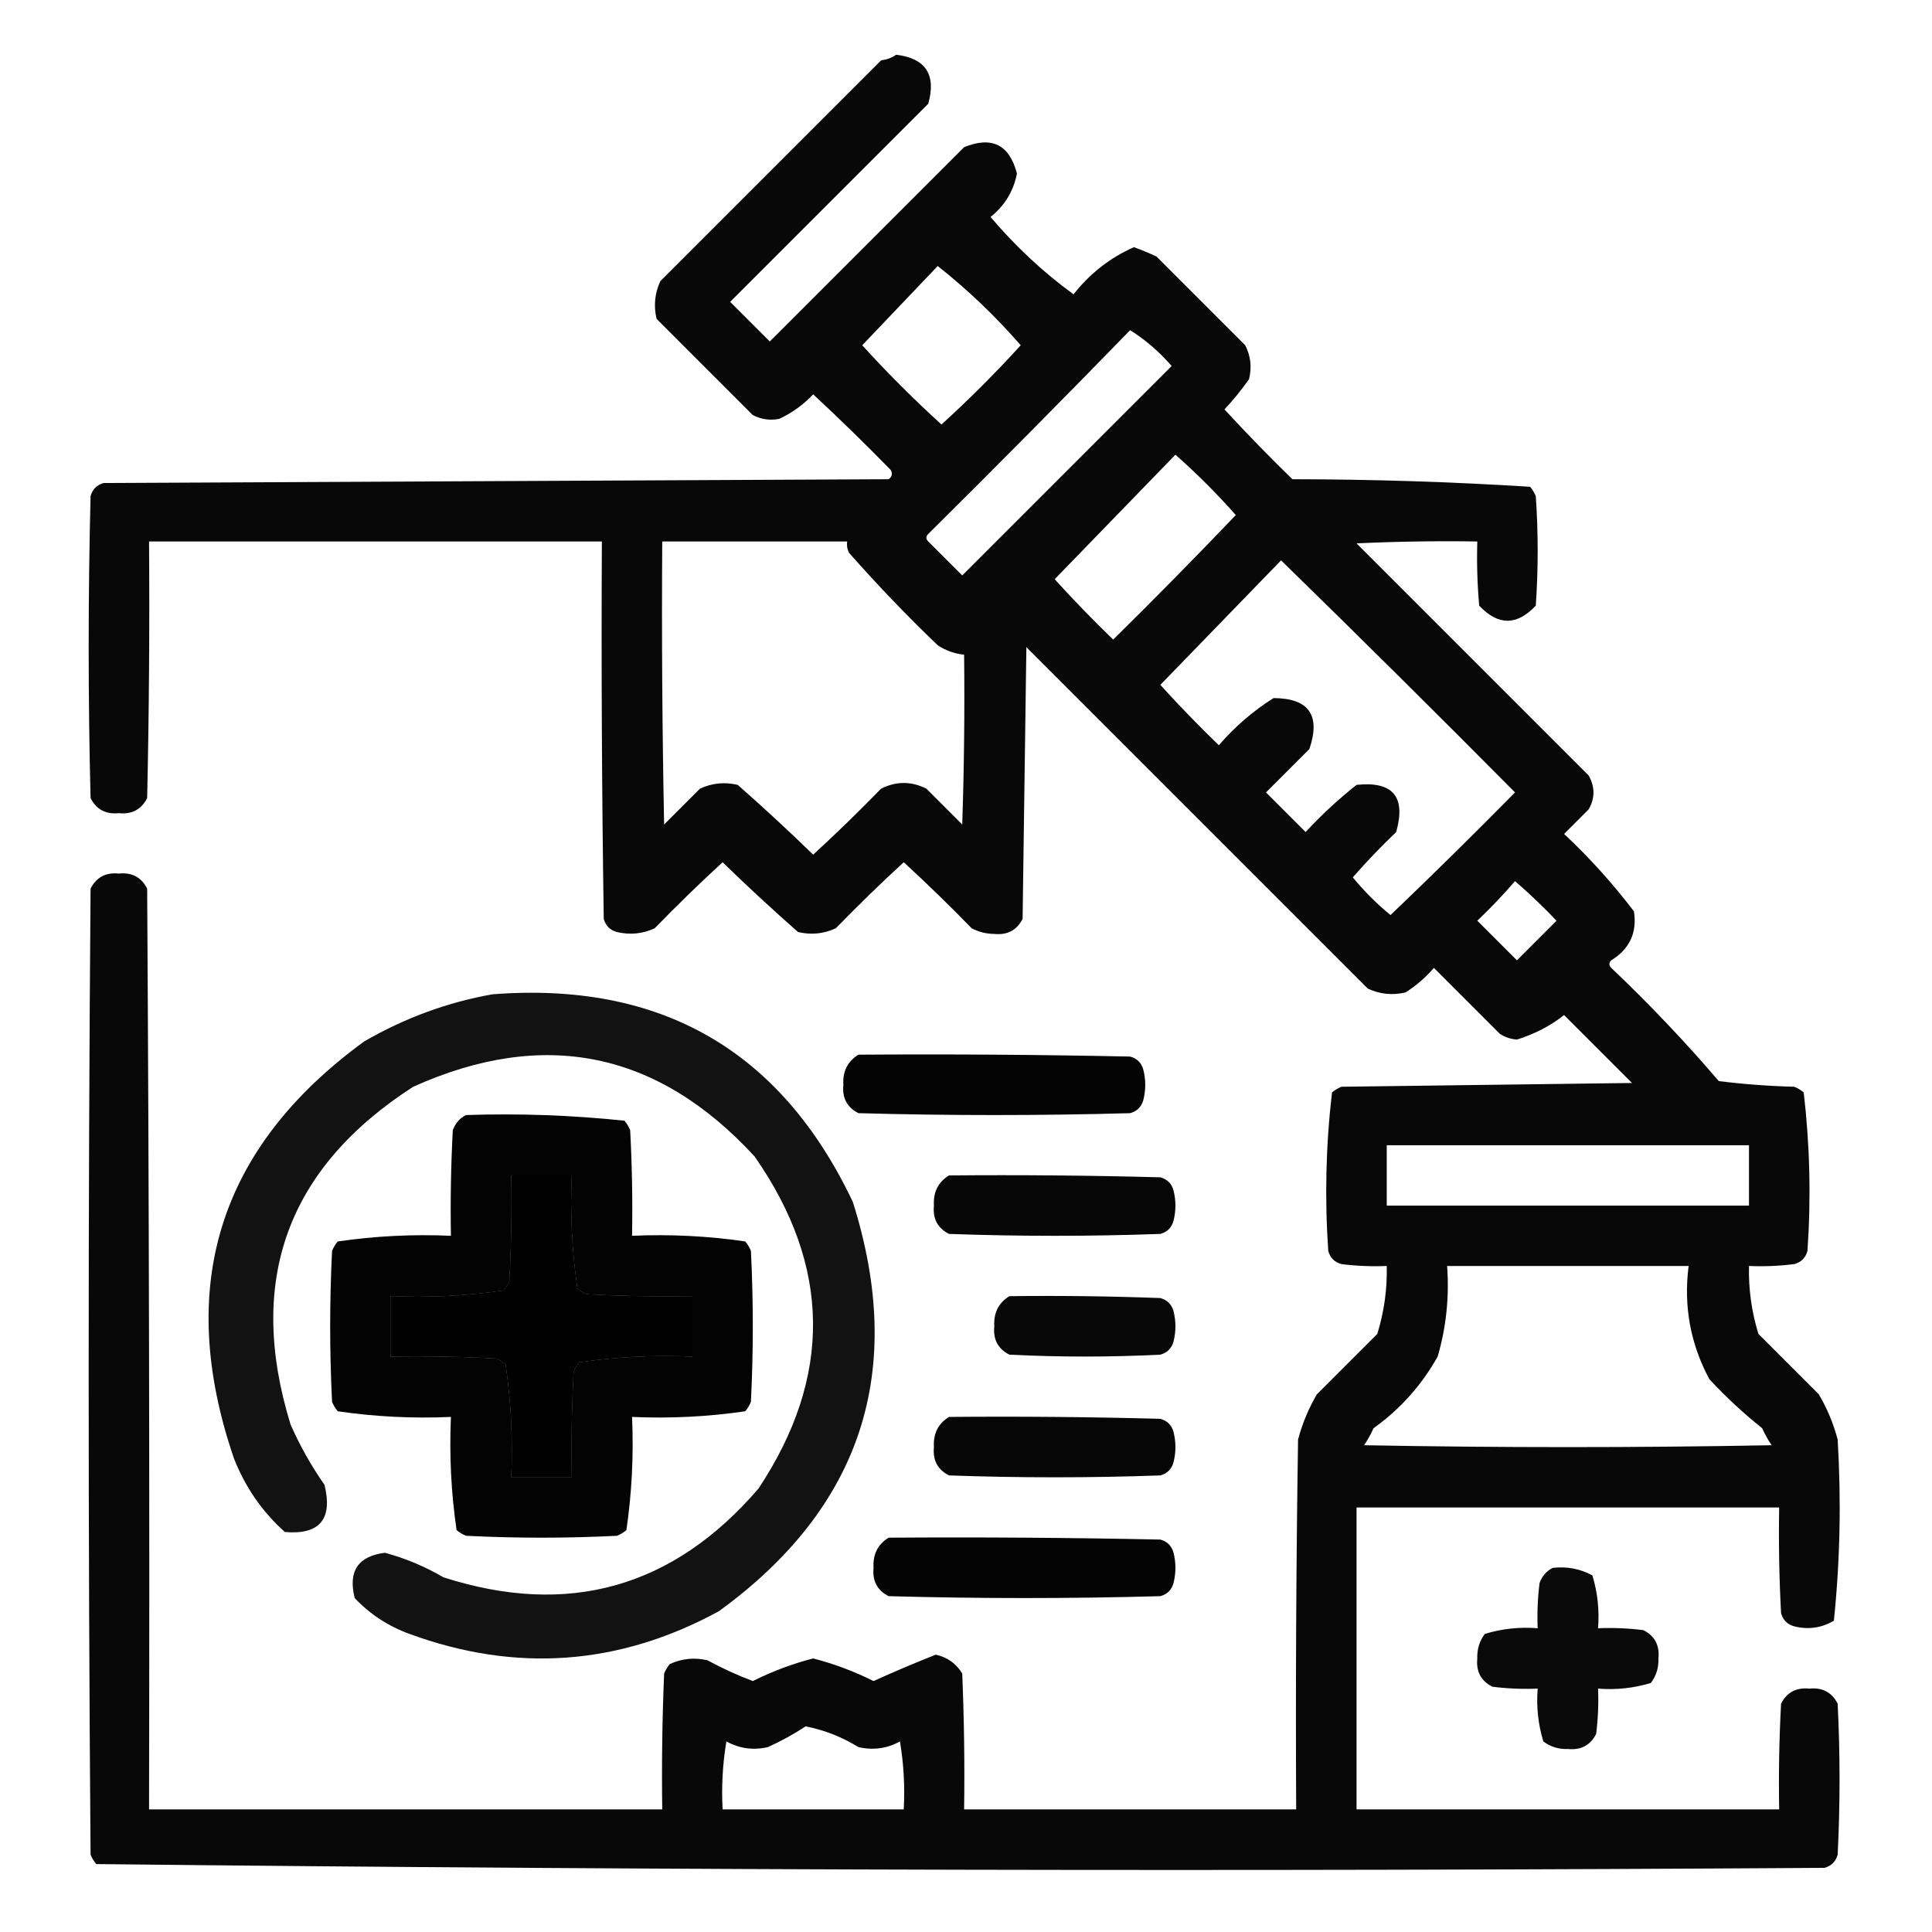
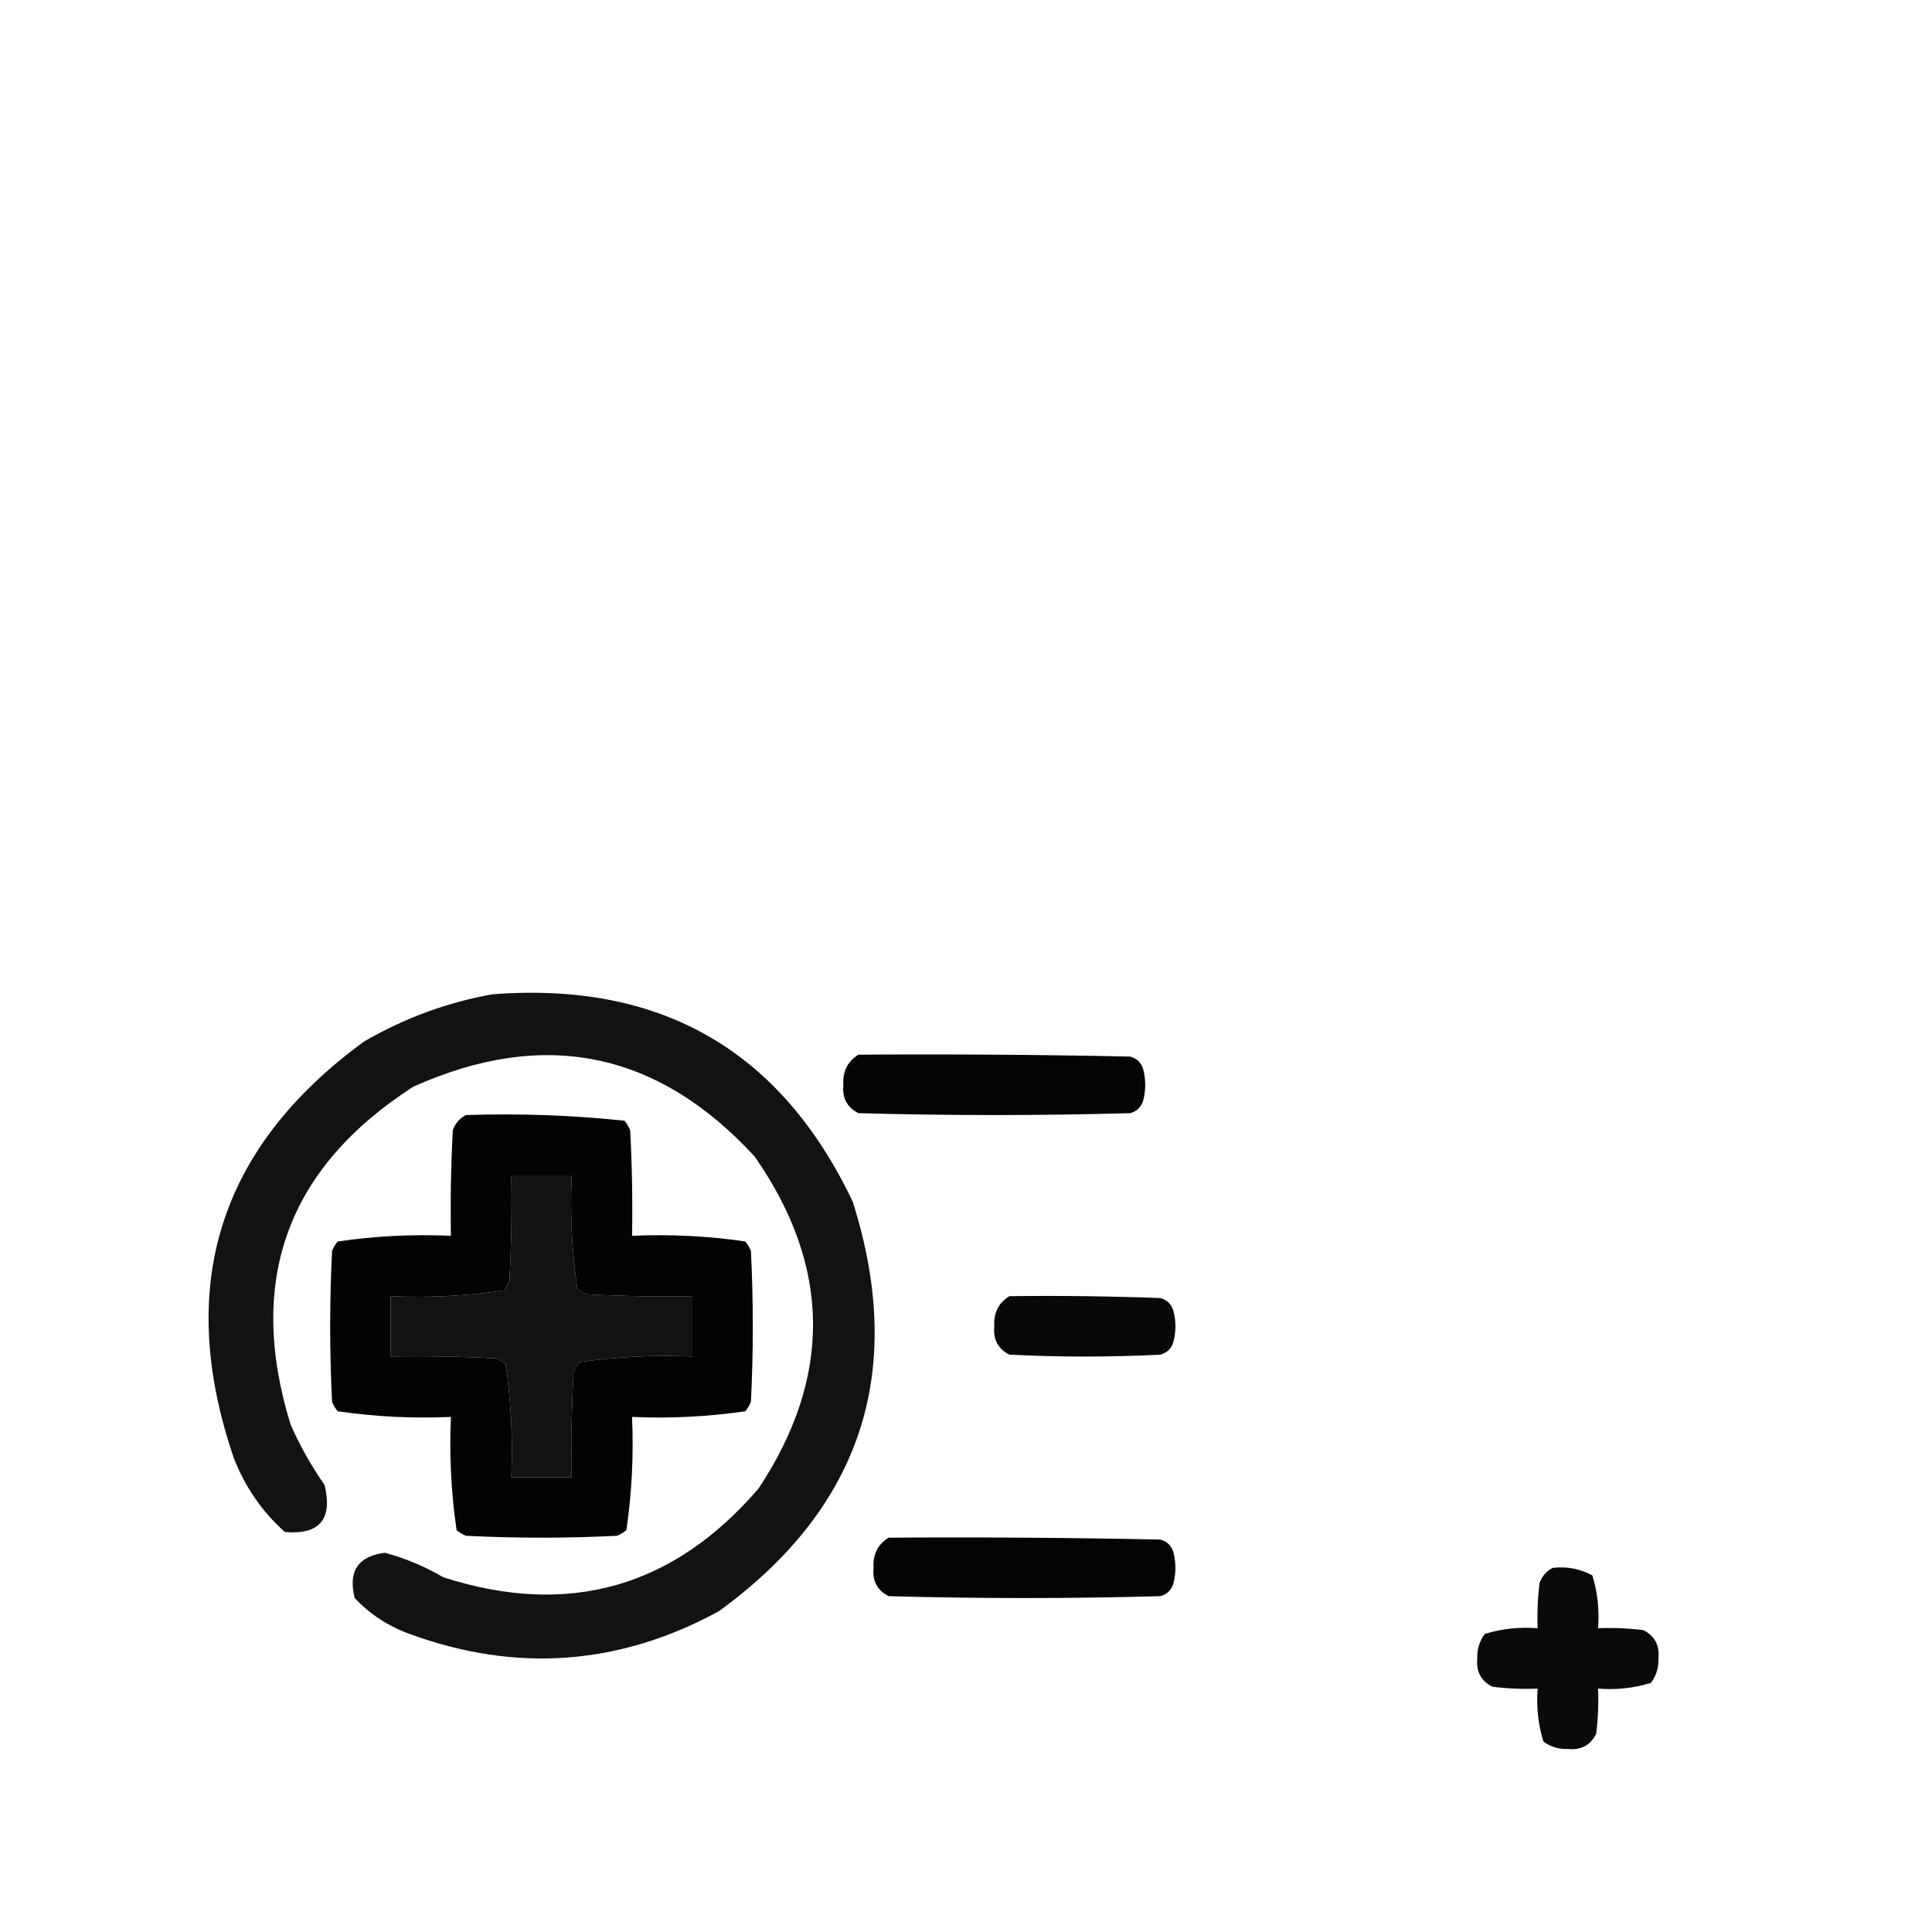
<svg xmlns="http://www.w3.org/2000/svg" version="1.1" width="512px" height="512px" style="shape-rendering:geometricPrecision; text-rendering:geometricPrecision; image-rendering:optimizeQuality; fill-rule:evenodd; clip-rule:evenodd">
  <g>
-     <path style="opacity:0.967" fill="#000000" d="M 237.5,14.5 C 245.318,15.454 248.152,19.787 246,27.5C 228.5,45 211,62.5 193.5,80C 197,83.5 200.5,87 204,90.5C 221.167,73.333 238.333,56.167 255.5,39C 262.856,36.011 267.522,38.344 269.5,46C 268.573,50.687 266.239,54.521 262.5,57.5C 269.19,65.368 276.523,72.202 284.5,78C 288.853,72.469 294.187,68.302 300.5,65.5C 302.541,66.236 304.541,67.069 306.5,68C 314.333,75.833 322.167,83.667 330,91.5C 331.457,94.366 331.79,97.366 331,100.5C 329.023,103.312 326.856,105.978 324.5,108.5C 330.318,114.819 336.318,120.986 342.5,127C 363.589,127.022 384.589,127.689 405.5,129C 406.126,129.75 406.626,130.584 407,131.5C 407.667,141.167 407.667,150.833 407,160.5C 402,165.833 397,165.833 392,160.5C 391.501,154.843 391.334,149.176 391.5,143.5C 380.828,143.333 370.161,143.5 359.5,144C 380,164.5 400.5,185 421,205.5C 422.714,208.55 422.714,211.55 421,214.5C 418.833,216.667 416.667,218.833 414.5,221C 421.242,227.32 427.409,234.153 433,241.5C 433.901,247.117 431.901,251.451 427,254.5C 426.333,255.167 426.333,255.833 427,256.5C 437.048,266.046 446.548,276.046 455.5,286.5C 462.142,287.331 468.809,287.831 475.5,288C 476.416,288.374 477.25,288.874 478,289.5C 479.631,303.406 479.964,317.406 479,331.5C 478.5,333.333 477.333,334.5 475.5,335C 471.514,335.499 467.514,335.666 463.5,335.5C 463.357,341.639 464.19,347.639 466,353.5C 471.279,358.779 476.613,364.113 482,369.5C 484.225,373.281 485.891,377.281 487,381.5C 487.969,397.592 487.636,413.592 486,429.5C 482.744,431.429 479.244,431.929 475.5,431C 473.667,430.5 472.5,429.333 472,427.5C 471.5,418.173 471.334,408.839 471.5,399.5C 434.167,399.5 396.833,399.5 359.5,399.5C 359.5,426.167 359.5,452.833 359.5,479.5C 396.833,479.5 434.167,479.5 471.5,479.5C 471.334,470.161 471.5,460.827 472,451.5C 473.529,448.484 476.029,447.151 479.5,447.5C 482.971,447.151 485.471,448.484 487,451.5C 487.667,464.833 487.667,478.167 487,491.5C 486.5,493.333 485.333,494.5 483.5,495C 330.753,495.997 178.087,495.664 25.5,494C 24.874,493.25 24.374,492.416 24,491.5C 23.333,406.167 23.333,320.833 24,235.5C 25.529,232.484 28.029,231.151 31.5,231.5C 34.971,231.151 37.471,232.484 39,235.5C 39.5,316.833 39.667,398.166 39.5,479.5C 84.833,479.5 130.167,479.5 175.5,479.5C 175.333,467.495 175.5,455.495 176,443.5C 176.374,442.584 176.874,441.75 177.5,441C 180.702,439.517 184.036,439.183 187.5,440C 191.386,442.11 195.386,443.943 199.5,445.5C 204.648,442.923 209.981,440.923 215.5,439.5C 221.019,440.923 226.352,442.923 231.5,445.5C 236.962,443.017 242.462,440.684 248,438.5C 251.08,439.199 253.414,440.866 255,443.5C 255.5,455.495 255.667,467.495 255.5,479.5C 284.833,479.5 314.167,479.5 343.5,479.5C 343.333,446.832 343.5,414.165 344,381.5C 345.115,377.271 346.781,373.271 349,369.5C 354.387,364.113 359.721,358.779 365,353.5C 366.81,347.639 367.643,341.639 367.5,335.5C 363.486,335.666 359.486,335.499 355.5,335C 353.667,334.5 352.5,333.333 352,331.5C 351.036,317.406 351.369,303.406 353,289.5C 353.75,288.874 354.584,288.374 355.5,288C 381.167,287.667 406.833,287.333 432.5,287C 426.5,281 420.5,275 414.5,269C 410.907,271.845 406.74,274.012 402,275.5C 400.373,275.375 398.873,274.875 397.5,274C 391.667,268.167 385.833,262.333 380,256.5C 377.795,259.04 375.295,261.207 372.5,263C 369.036,263.817 365.702,263.483 362.5,262C 332.333,231.833 302.167,201.667 272,171.5C 271.667,195.5 271.333,219.5 271,243.5C 269.471,246.516 266.971,247.849 263.5,247.5C 261.366,247.485 259.366,246.985 257.5,246C 251.652,239.985 245.652,234.152 239.5,228.5C 233.348,234.152 227.348,239.985 221.5,246C 218.298,247.483 214.964,247.817 211.5,247C 204.683,241.017 198.016,234.851 191.5,228.5C 185.348,234.152 179.348,239.985 173.5,246C 170.298,247.483 166.964,247.817 163.5,247C 161.667,246.5 160.5,245.333 160,243.5C 159.5,210.168 159.333,176.835 159.5,143.5C 119.5,143.5 79.5,143.5 39.5,143.5C 39.667,166.169 39.5,188.836 39,211.5C 37.471,214.516 34.971,215.849 31.5,215.5C 28.029,215.849 25.529,214.516 24,211.5C 23.333,184.833 23.333,158.167 24,131.5C 24.5,129.667 25.667,128.5 27.5,128C 96.833,127.667 166.167,127.333 235.5,127C 236.451,126.282 236.617,125.449 236,124.5C 229.319,117.652 222.486,110.985 215.5,104.5C 212.919,107.248 209.919,109.414 206.5,111C 204.087,111.484 201.754,111.15 199.5,110C 191,101.5 182.5,93 174,84.5C 173.183,81.036 173.517,77.702 175,74.5C 194.5,55 214,35.5 233.5,16C 235.058,15.79 236.391,15.29 237.5,14.5 Z M 248.5,70.5 C 256.424,76.755 263.758,83.755 270.5,91.5C 263.833,98.833 256.833,105.833 249.5,112.5C 242.167,105.833 235.167,98.833 228.5,91.5C 235.188,84.48 241.855,77.48 248.5,70.5 Z M 299.5,87.5 C 303.57,90.06 307.236,93.227 310.5,97C 292,115.5 273.5,134 255,152.5C 252,149.5 249,146.5 246,143.5C 245.333,142.833 245.333,142.167 246,141.5C 264.035,123.632 281.868,105.632 299.5,87.5 Z M 311.5,120.5 C 317.146,125.479 322.479,130.812 327.5,136.5C 316.848,147.653 306.014,158.653 295,169.5C 289.652,164.319 284.485,158.985 279.5,153.5C 290.188,142.479 300.855,131.479 311.5,120.5 Z M 175.5,143.5 C 191.833,143.5 208.167,143.5 224.5,143.5C 224.351,144.552 224.517,145.552 225,146.5C 232.497,154.996 240.33,163.163 248.5,171C 250.65,172.411 252.984,173.245 255.5,173.5C 255.667,188.504 255.5,203.504 255,218.5C 251.833,215.333 248.667,212.167 245.5,209C 241.5,207 237.5,207 233.5,209C 227.652,215.015 221.652,220.848 215.5,226.5C 208.984,220.149 202.317,213.983 195.5,208C 192.036,207.183 188.702,207.517 185.5,209C 182.333,212.167 179.167,215.333 176,218.5C 175.5,193.502 175.333,168.502 175.5,143.5 Z M 339.5,148.5 C 360.299,168.798 380.965,189.298 401.5,210C 390.653,221.014 379.653,231.848 368.5,242.5C 364.833,239.5 361.5,236.167 358.5,232.5C 362.151,228.348 365.984,224.348 370,220.5C 372.645,211.146 369.145,206.979 359.5,208C 354.699,211.799 350.199,215.966 346,220.5C 342.5,217 339,213.5 335.5,210C 339.333,206.167 343.167,202.333 347,198.5C 350.039,189.547 346.872,185.047 337.5,185C 332.077,188.419 327.244,192.585 323,197.5C 317.652,192.319 312.485,186.985 307.5,181.5C 318.188,170.479 328.855,159.479 339.5,148.5 Z M 401.5,233.5 C 405.298,236.796 408.964,240.296 412.5,244C 409,247.5 405.5,251 402,254.5C 398.5,251 395,247.5 391.5,244C 395.037,240.631 398.371,237.131 401.5,233.5 Z M 367.5,303.5 C 399.5,303.5 431.5,303.5 463.5,303.5C 463.5,308.833 463.5,314.167 463.5,319.5C 431.5,319.5 399.5,319.5 367.5,319.5C 367.5,314.167 367.5,308.833 367.5,303.5 Z M 135.5,311.5 C 140.833,311.5 146.167,311.5 151.5,311.5C 151.051,321.605 151.551,331.605 153,341.5C 153.75,342.126 154.584,342.626 155.5,343C 164.827,343.5 174.161,343.666 183.5,343.5C 183.5,348.833 183.5,354.167 183.5,359.5C 173.395,359.051 163.395,359.551 153.5,361C 152.874,361.75 152.374,362.584 152,363.5C 151.5,372.827 151.334,382.161 151.5,391.5C 146.167,391.5 140.833,391.5 135.5,391.5C 135.949,381.395 135.449,371.395 134,361.5C 133.25,360.874 132.416,360.374 131.5,360C 122.173,359.5 112.839,359.334 103.5,359.5C 103.5,354.167 103.5,348.833 103.5,343.5C 113.605,343.949 123.605,343.449 133.5,342C 134.126,341.25 134.626,340.416 135,339.5C 135.5,330.173 135.666,320.839 135.5,311.5 Z M 383.5,335.5 C 404.833,335.5 426.167,335.5 447.5,335.5C 446.14,346.149 447.973,356.149 453,365.5C 457.366,370.201 462.033,374.534 467,378.5C 467.707,380.081 468.54,381.581 469.5,383C 433.5,383.667 397.5,383.667 361.5,383C 362.46,381.581 363.293,380.081 364,378.5C 371.092,373.41 376.759,367.076 381,359.5C 383.269,351.685 384.103,343.685 383.5,335.5 Z M 213.5,457.5 C 218.454,458.473 223.121,460.306 227.5,463C 231.372,463.891 235.038,463.391 238.5,461.5C 239.496,467.463 239.829,473.463 239.5,479.5C 223.5,479.5 207.5,479.5 191.5,479.5C 191.171,473.463 191.504,467.463 192.5,461.5C 195.962,463.391 199.628,463.891 203.5,463C 207.056,461.392 210.389,459.559 213.5,457.5 Z" />
-   </g>
+     </g>
  <g>
    <path style="opacity:0.928" fill="#000000" d="M 130.5,263.5 C 175.131,260.054 206.965,278.387 226,318.5C 240.168,363.329 228.334,399.495 190.5,427C 164.107,441.361 136.774,443.361 108.5,433C 102.86,430.939 98.026,427.772 94,423.5C 92.208,416.398 94.875,412.398 102,411.5C 107.424,412.96 112.591,415.126 117.5,418C 150.553,428.612 178.387,420.779 201,394.5C 220.613,364.926 220.279,335.593 200,306.5C 174.33,278.581 144.163,272.415 109.5,288C 76.094,309.545 65.261,339.379 77,377.5C 79.493,383.157 82.493,388.49 86,393.5C 88.216,402.61 84.716,406.777 75.5,406C 69.506,400.649 65.006,394.149 62,386.5C 46.411,340.981 57.911,304.147 96.5,276C 107.221,269.79 118.555,265.623 130.5,263.5 Z M 135.5,311.5 C 135.666,320.839 135.5,330.173 135,339.5C 134.626,340.416 134.126,341.25 133.5,342C 123.605,343.449 113.605,343.949 103.5,343.5C 103.5,348.833 103.5,354.167 103.5,359.5C 112.839,359.334 122.173,359.5 131.5,360C 132.416,360.374 133.25,360.874 134,361.5C 135.449,371.395 135.949,381.395 135.5,391.5C 140.833,391.5 146.167,391.5 151.5,391.5C 151.334,382.161 151.5,372.827 152,363.5C 152.374,362.584 152.874,361.75 153.5,361C 163.395,359.551 173.395,359.051 183.5,359.5C 183.5,354.167 183.5,348.833 183.5,343.5C 174.161,343.666 164.827,343.5 155.5,343C 154.584,342.626 153.75,342.126 153,341.5C 151.551,331.605 151.051,321.605 151.5,311.5C 146.167,311.5 140.833,311.5 135.5,311.5 Z" />
  </g>
  <g>
    <path style="opacity:0.981" fill="#000000" d="M 227.5,279.5 C 251.502,279.333 275.502,279.5 299.5,280C 301.333,280.5 302.5,281.667 303,283.5C 303.667,286.167 303.667,288.833 303,291.5C 302.5,293.333 301.333,294.5 299.5,295C 275.5,295.667 251.5,295.667 227.5,295C 224.484,293.471 223.151,290.971 223.5,287.5C 223.282,283.934 224.616,281.268 227.5,279.5 Z" />
  </g>
  <g>
    <path style="opacity:0.988" fill="#000000" d="M 123.5,295.5 C 137.598,295.035 151.598,295.535 165.5,297C 166.126,297.75 166.626,298.584 167,299.5C 167.5,308.827 167.666,318.161 167.5,327.5C 177.605,327.051 187.605,327.551 197.5,329C 198.126,329.75 198.626,330.584 199,331.5C 199.667,344.833 199.667,358.167 199,371.5C 198.626,372.416 198.126,373.25 197.5,374C 187.605,375.449 177.605,375.949 167.5,375.5C 167.949,385.605 167.449,395.605 166,405.5C 165.25,406.126 164.416,406.626 163.5,407C 150.167,407.667 136.833,407.667 123.5,407C 122.584,406.626 121.75,406.126 121,405.5C 119.551,395.605 119.051,385.605 119.5,375.5C 109.395,375.949 99.395,375.449 89.5,374C 88.874,373.25 88.374,372.416 88,371.5C 87.333,358.167 87.333,344.833 88,331.5C 88.374,330.584 88.874,329.75 89.5,329C 99.395,327.551 109.395,327.051 119.5,327.5C 119.334,318.161 119.5,308.827 120,299.5C 120.69,297.65 121.856,296.316 123.5,295.5 Z M 135.5,311.5 C 135.666,320.839 135.5,330.173 135,339.5C 134.626,340.416 134.126,341.25 133.5,342C 123.605,343.449 113.605,343.949 103.5,343.5C 103.5,348.833 103.5,354.167 103.5,359.5C 112.839,359.334 122.173,359.5 131.5,360C 132.416,360.374 133.25,360.874 134,361.5C 135.449,371.395 135.949,381.395 135.5,391.5C 140.833,391.5 146.167,391.5 151.5,391.5C 151.334,382.161 151.5,372.827 152,363.5C 152.374,362.584 152.874,361.75 153.5,361C 163.395,359.551 173.395,359.051 183.5,359.5C 183.5,354.167 183.5,348.833 183.5,343.5C 174.161,343.666 164.827,343.5 155.5,343C 154.584,342.626 153.75,342.126 153,341.5C 151.551,331.605 151.051,321.605 151.5,311.5C 146.167,311.5 140.833,311.5 135.5,311.5 Z" />
  </g>
  <g>
-     <path style="opacity:0.976" fill="#000000" d="M 251.5,311.5 C 270.17,311.333 288.836,311.5 307.5,312C 309.333,312.5 310.5,313.667 311,315.5C 311.667,318.167 311.667,320.833 311,323.5C 310.5,325.333 309.333,326.5 307.5,327C 288.833,327.667 270.167,327.667 251.5,327C 248.484,325.471 247.151,322.971 247.5,319.5C 247.282,315.934 248.616,313.268 251.5,311.5 Z" />
-   </g>
+     </g>
  <g>
    <path style="opacity:0.967" fill="#000000" d="M 267.5,343.5 C 280.837,343.333 294.171,343.5 307.5,344C 309.333,344.5 310.5,345.667 311,347.5C 311.667,350.167 311.667,352.833 311,355.5C 310.5,357.333 309.333,358.5 307.5,359C 294.167,359.667 280.833,359.667 267.5,359C 264.484,357.471 263.151,354.971 263.5,351.5C 263.282,347.934 264.616,345.268 267.5,343.5 Z" />
  </g>
  <g>
-     <path style="opacity:0.976" fill="#000000" d="M 251.5,375.5 C 270.17,375.333 288.836,375.5 307.5,376C 309.333,376.5 310.5,377.667 311,379.5C 311.667,382.167 311.667,384.833 311,387.5C 310.5,389.333 309.333,390.5 307.5,391C 288.833,391.667 270.167,391.667 251.5,391C 248.484,389.471 247.151,386.971 247.5,383.5C 247.282,379.934 248.616,377.268 251.5,375.5 Z" />
-   </g>
+     </g>
  <g>
    <path style="opacity:0.981" fill="#000000" d="M 235.5,407.5 C 259.502,407.333 283.502,407.5 307.5,408C 309.333,408.5 310.5,409.667 311,411.5C 311.667,414.167 311.667,416.833 311,419.5C 310.5,421.333 309.333,422.5 307.5,423C 283.5,423.667 259.5,423.667 235.5,423C 232.484,421.471 231.151,418.971 231.5,415.5C 231.282,411.934 232.616,409.268 235.5,407.5 Z" />
  </g>
  <g>
    <path style="opacity:0.96" fill="#000000" d="M 411.5,415.5 C 415.257,415.071 418.757,415.737 422,417.5C 423.379,422.036 423.879,426.703 423.5,431.5C 427.514,431.334 431.514,431.501 435.5,432C 438.516,433.529 439.849,436.029 439.5,439.5C 439.596,441.926 438.93,444.093 437.5,446C 432.964,447.379 428.297,447.879 423.5,447.5C 423.666,451.514 423.499,455.514 423,459.5C 421.471,462.516 418.971,463.849 415.5,463.5C 413.074,463.596 410.907,462.93 409,461.5C 407.621,456.964 407.121,452.297 407.5,447.5C 403.486,447.666 399.486,447.499 395.5,447C 392.484,445.471 391.151,442.971 391.5,439.5C 391.404,437.074 392.07,434.907 393.5,433C 398.036,431.621 402.703,431.121 407.5,431.5C 407.334,427.486 407.501,423.486 408,419.5C 408.69,417.65 409.856,416.316 411.5,415.5 Z" />
  </g>
</svg>